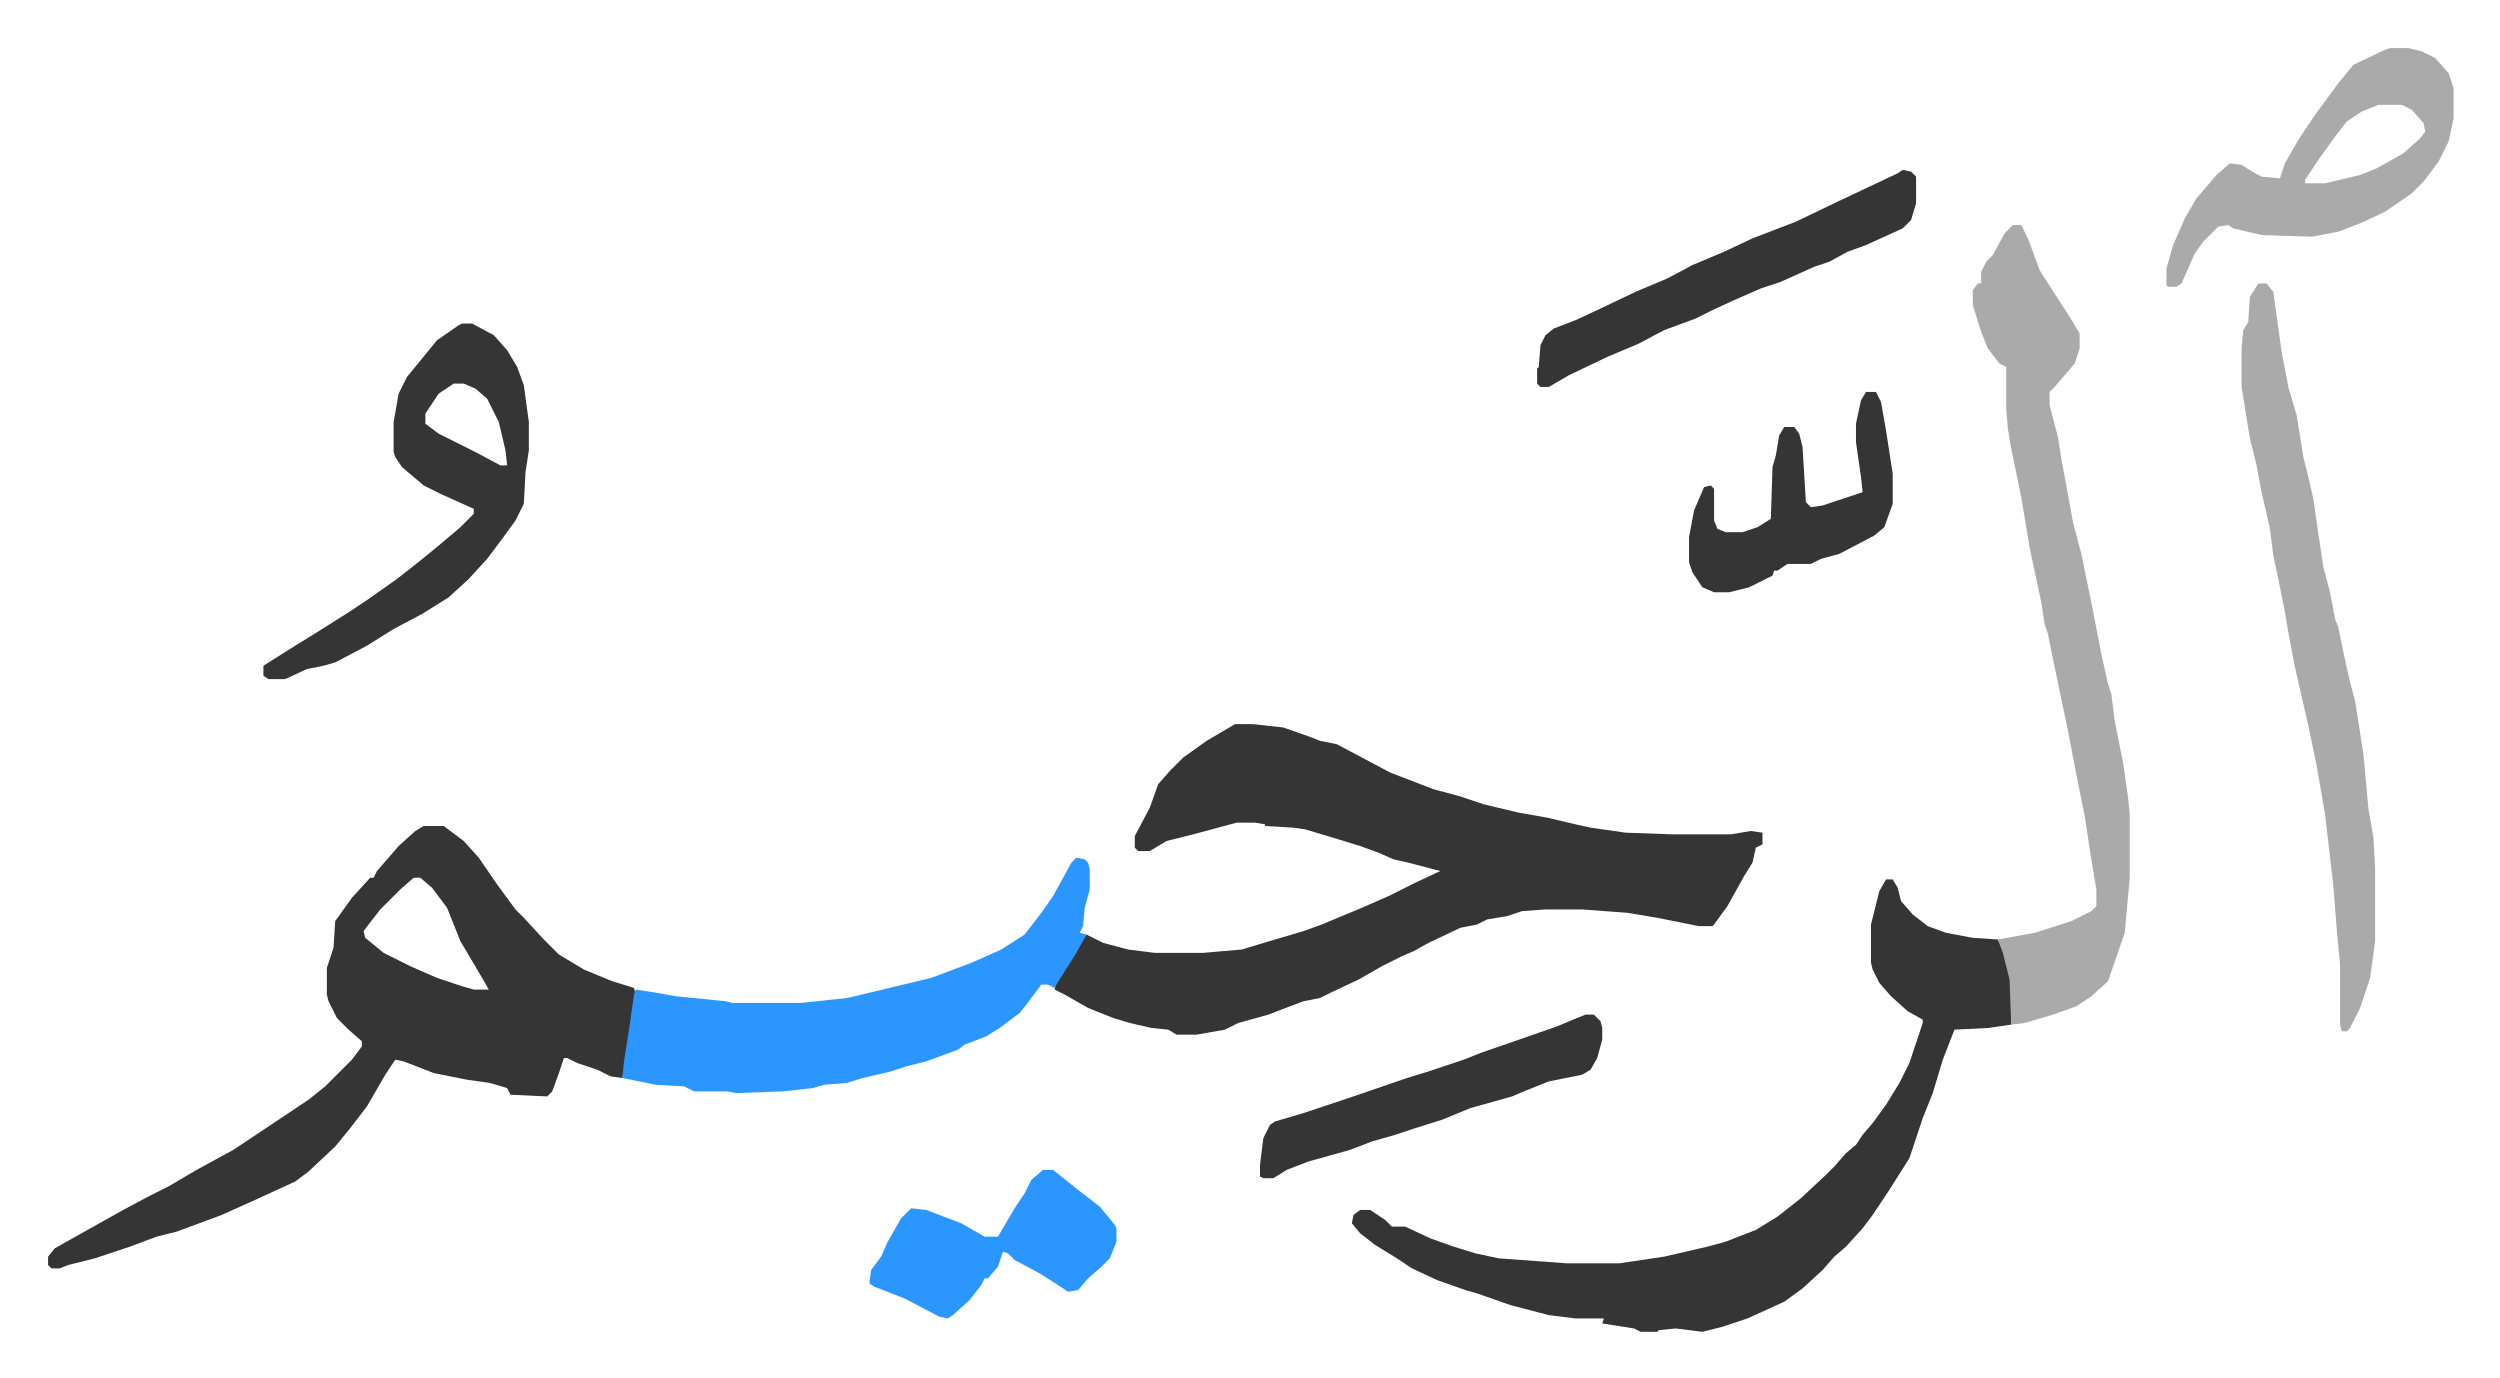
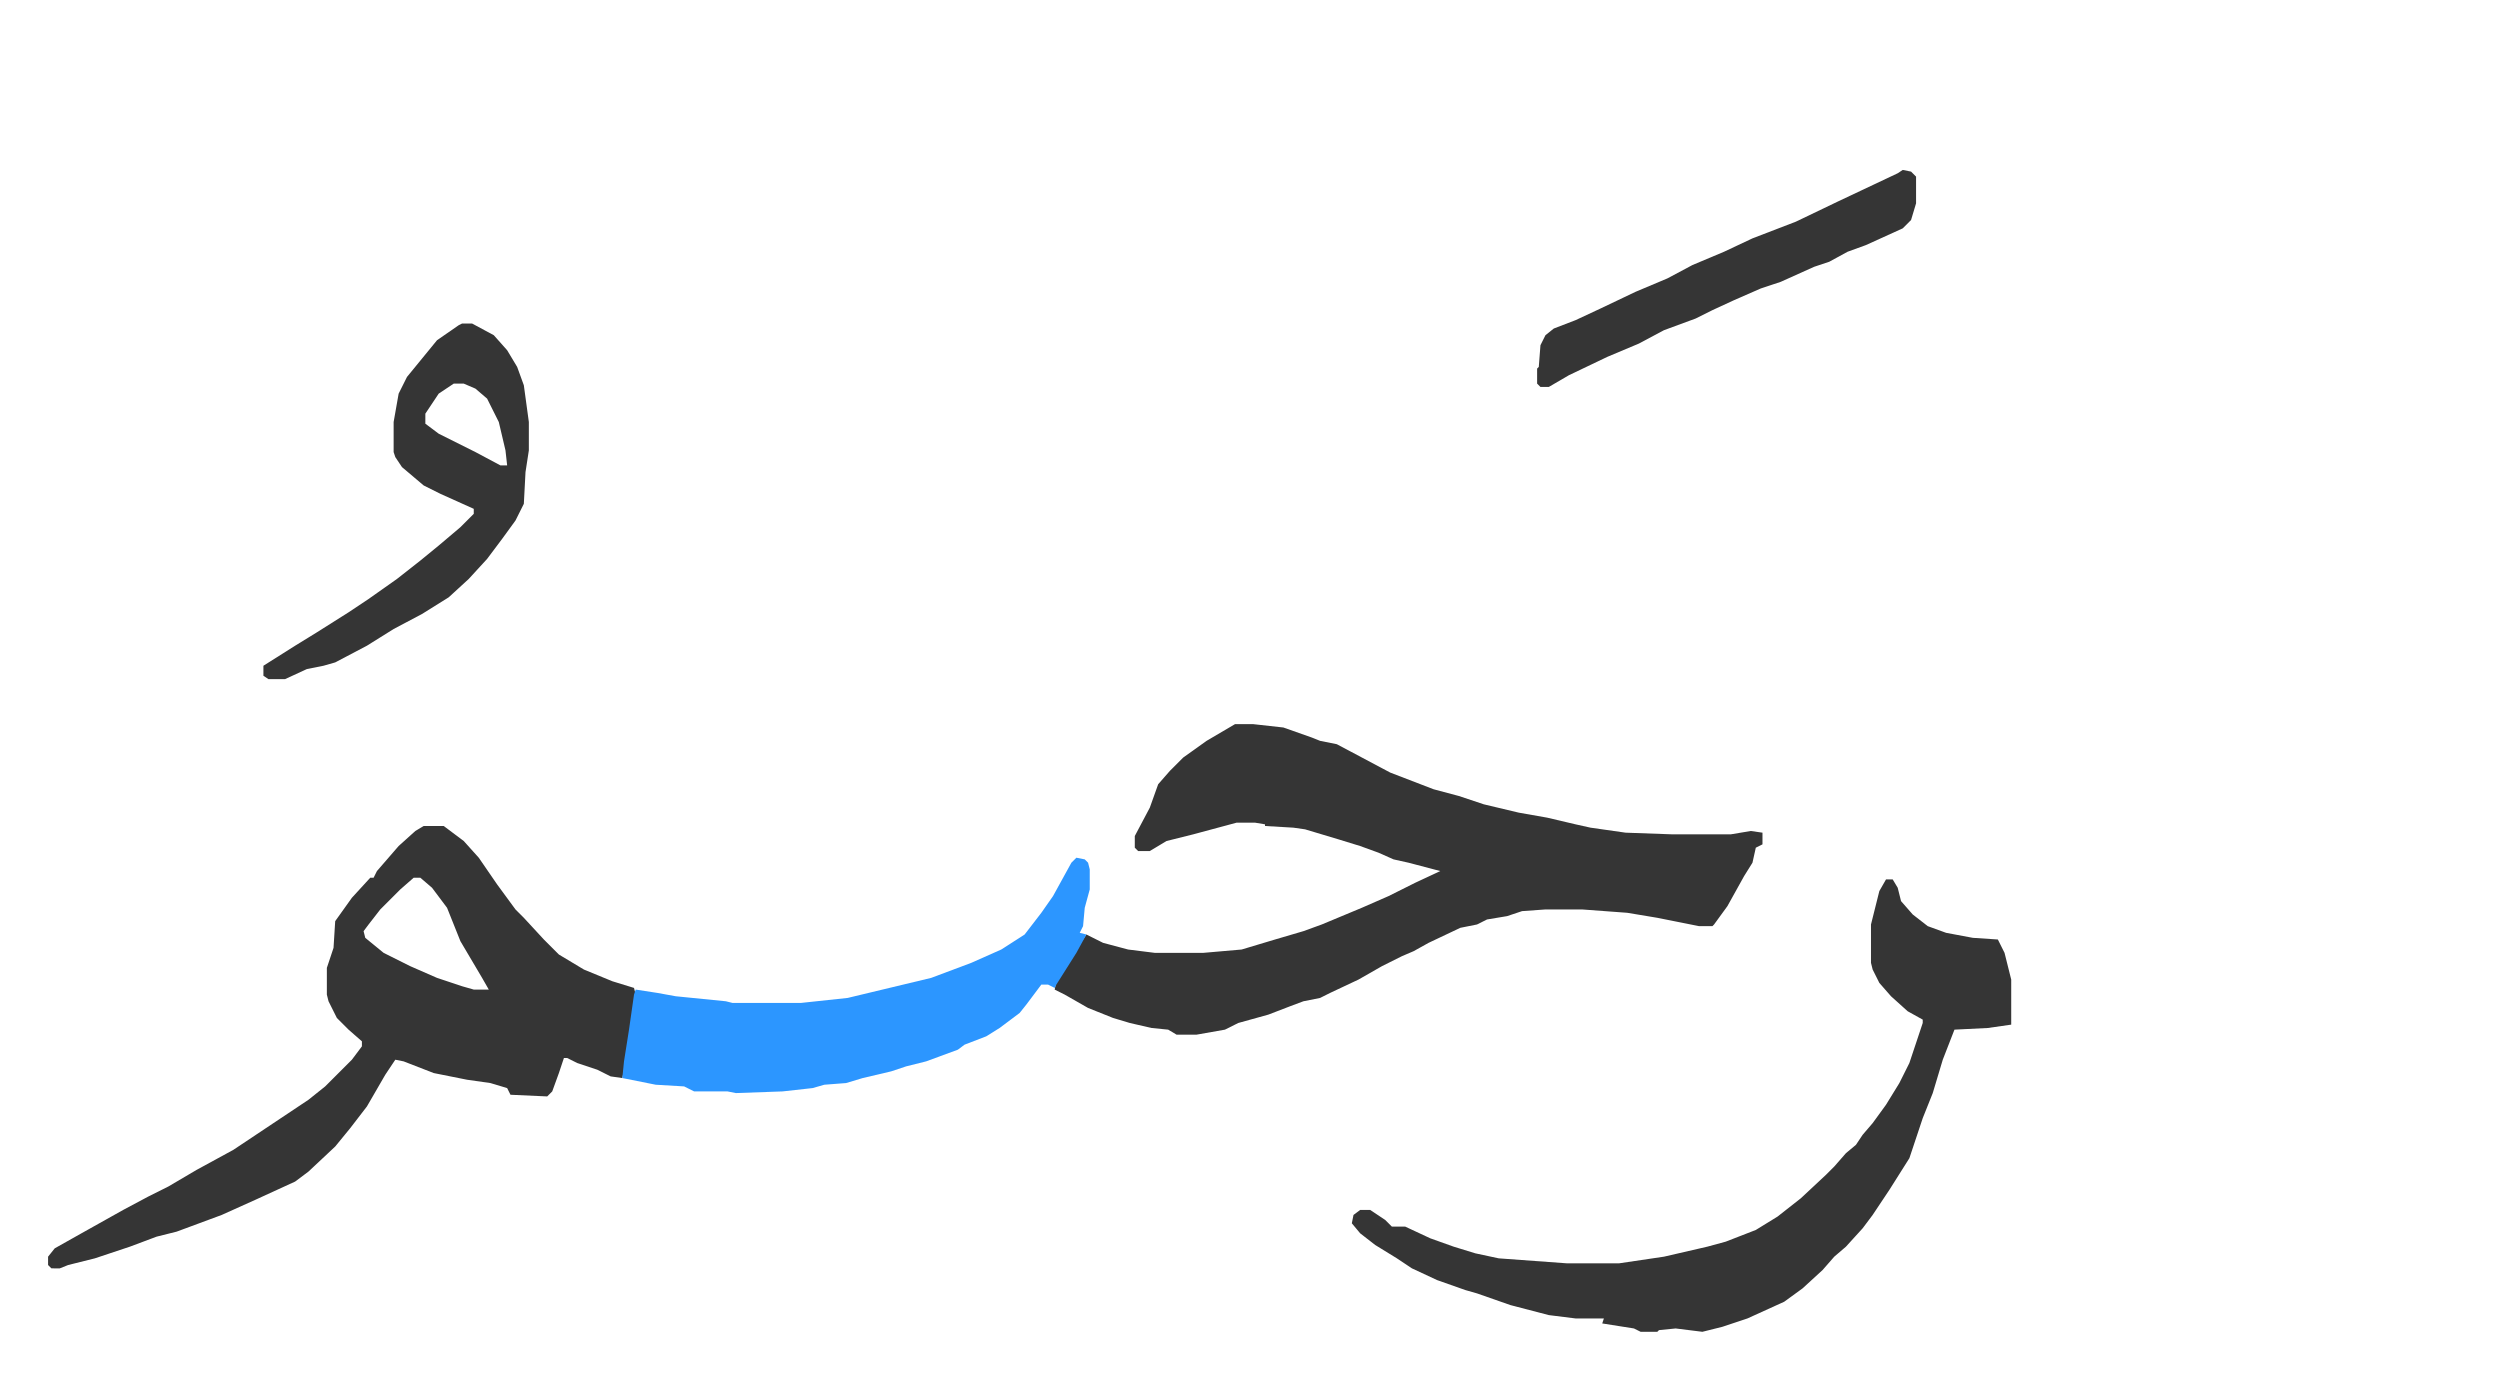
<svg xmlns="http://www.w3.org/2000/svg" role="img" viewBox="-28.80 331.20 1497.60 825.60">
  <path fill="#353535" id="rule_normal" d="M711 765h11l18 2 17 6 5 2 10 2 32 17 26 10 15 4 15 5 21 5 17 3 17 4 9 2 21 3 28 1h35l12-2 7 1v7l-4 2-2 9-5 8-10 18-8 11-1 1h-8l-25-5-18-3-27-2h-22l-14 1-9 3-12 2-6 3-10 2-19 9-9 5-7 3-12 6-14 8-17 8-6 3-10 2-8 3-13 5-18 5-8 4-17 3h-12l-5-3-10-1-13-3-10-3-15-6-14-8-6-3 1-5 14-22 4-6 10 5 15 4 16 2h29l23-2 20-6 17-5 11-4 24-10 16-7 16-8 15-7-19-5-9-2-9-4-11-4-13-4-10-3-10-3-7-1-17-1v-1l-6-1h-11l-26 7-16 4-10 6h-7l-2-2v-7l9-17 5-14 7-8 8-8 14-10zm-486 61h12l12 9 9 10 11 16 11 15 5 5 12 13 9 9 15 9 17 7 13 4 1 4-4 30-4 20-7-1-8-4-12-4-6-3h-2l-3 9-4 11-3 3-22-1-2-4-10-3-14-2-20-4-18-7-5-1-6 9-11 19-10 13-9 11-16 15-8 6-24 11-20 9-27 10-12 3-16 6-21 7-16 4-5 2H2l-2-2v-5l4-5 16-9 25-14 15-8 12-6 17-10 22-12 27-18 18-12 10-8 16-16 6-8v-3l-8-7-7-7-5-10-1-4v-16l4-12 1-16 10-14 11-12h2l2-4 13-15 10-9zm-6 31l-8 7-12 12-7 9-3 4 1 4 11 9 16 8 16 7 15 5 7 2h9l-4-7-13-22-8-20-9-12-7-6zm882 1h4l3 5 2 8 7 8 9 7 11 4 16 3 15 1 4 8 4 16v27l-14 2-20 1-7 18-6 20-6 15-8 24-12 19-10 15-6 8-10 11-7 6-7 8-12 11-11 8-22 10-15 5-12 3-16-2-10 1-1 1h-10l-4-2-19-3 1-3h-17l-16-2-23-6-20-7-7-2-17-6-15-7-9-6-13-8-9-7-5-6 1-5 4-3h6l9 6 4 4h8l15 7 14 5 13 4 14 3 41 3h31l27-4 26-6 11-3 18-7 13-8 14-11 15-14 5-5 7-8 6-5 4-6 6-7 8-11 8-13 6-12 8-24v-2l-9-5-10-9-7-8-4-8-1-4v-23l5-20z" />
-   <path fill="#aaa" id="rule_hamzat_wasl" d="M1177 466h5l4 8 7 19 7 11 11 17 6 10v9l-3 9-12 14-3 3v8l5 19 2 13 3 16 4 22 5 19 6 29 6 31 4 18 2 6 2 16 5 25 3 21 1 10v38l-3 33-10 29-10 9-9 6-14 5-17 5-8 1-1-27-4-16-3-8 22-4 22-7 12-6 3-3v-10l-3-18-4-26-5-25-5-26-9-43-3-15-2-6-2-13-7-33-5-30-6-29-2-12-1-12v-25l-4-2-7-9-4-10-5-16v-9l3-4h2v-7l3-6 4-4 7-13z" />
  <path fill="#2c96ff" id="rule_madd_permissible_2_4_6" d="M616 845l5 1 2 2 1 4v12l-3 11-1 11-2 4 4 1-6 11-12 19-1 2-4-2h-4l-9 12-4 5-12 9-8 5-13 5-4 3-19 7-12 3-9 3-17 4-10 3-13 1-7 2-18 2-28 1-5-1h-20l-6-3-17-1-10-2-10-2 1-10 3-19 3-21 1-3 13 2 11 2 30 3 4 1h41l28-3 25-6 25-6 24-9 18-8 14-9 10-13 7-10 11-20z" />
-   <path fill="#aaa" id="rule_hamzat_wasl" d="M1324 501h5l4 5 5 36 4 21 5 17 4 25 3 12 3 13 3 21 3 20 4 15 3 16 2 5 3 15 4 18 3 11 5 32 3 33 3 17 1 18v44l-3 22-6 18-6 12-2 2h-3l-1-4v-36l-2-21-2-26-5-43-5-29-5-24-8-35-4-21-2-12-4-20-3-14-2-16-5-22-3-16-4-16-5-31v-23l1-11 3-5 1-15z" />
  <path fill="#353535" id="rule_normal" d="M248 525h6l13 7 8 9 6 10 4 11 3 22v17l-2 13-1 19-5 10-8 11-9 12-11 12-12 11-16 10-17 9-16 10-19 10-7 2-10 2-13 6h-10l-3-2v-6l19-12 13-8 19-12 12-8 17-12 14-11 11-9 13-11 8-8v-3l-20-9-10-5-13-11-4-6-1-3v-18l3-17 5-10 9-11 9-11 13-9zm-5 36l-9 6-8 12v6l8 6 22 11 15 8h4l-1-9-4-17-7-14-7-6-7-3z" />
-   <path fill="#aaa" id="rule_hamzat_wasl" d="M1403 360h11l8 2 8 4 8 9 3 9v18l-3 14-6 12-9 12-7 7-16 11-15 7-13 5-16 3-30-1-17-4-3-2-6 1-9 9-5 7-8 18-3 2h-5l-1-1v-10l4-14 7-16 7-12 12-14 8-7 7 1 8 5 4 2 11 1 3-9 8-14 10-15 14-19 9-11 19-9zm-7 34l-10 4-9 6-7 9-10 14-8 12v2h12l21-5 10-4 16-9 10-9 3-4-1-5-7-8-6-3z" />
  <path fill="#353535" id="rule_normal" d="M1111 433l5 1 3 3v16l-3 10-5 5-22 10-11 4-11 6-9 3-20 9-12 4-16 7-13 6-10 5-19 7-15 8-19 8-23 11-12 7h-5l-2-2v-9l1-1 1-13 3-6 5-4 13-5 15-7 21-10 19-8 15-8 19-8 17-8 26-10 25-12 36-17z" />
-   <path fill="#2c96ff" id="rule_madd_permissible_2_4_6" d="M596 1032h6l15 12 13 10 9 11 1 2v8l-4 10-5 5-8 7-6 7-6 1-6-4-11-7-15-8-4-4-3-1-3 9-6 7h-2l-2 4-7 9-10 9-3 2-5-1-21-11-18-7-3-2 1-8 6-8 4-9 8-14 6-6 9 1 21 8 14 8h8l10-17 6-9 4-8z" />
-   <path fill="#353535" id="rule_normal" d="M921 939h5l4 4 1 4v7l-3 11-4 7-5 3-20 4-15 6-7 3-25 7-17 7-16 5-12 4-14 4-13 5-25 7-13 5-8 5h-6l-2-1v-7l2-16 4-8 3-2 17-5 18-6 9-3 35-12 13-4 21-7 10-4 26-9 20-7 12-5zm168-373h6l3 6 3 17 4 26v18l-5 14-6 5-21 11-11 3-6 3h-14l-6 4h-2l-1 3-14 7-12 3h-9l-7-3-6-9-2-6v-15l3-16 6-14 4-1 2 2v19l2 5 5 2h10l9-3 8-5 1-31 2-7 2-12 3-5h6l3 4 2 8 2 33 3 3 7-1 24-8-1-9-3-21v-11l3-14z" />
</svg>